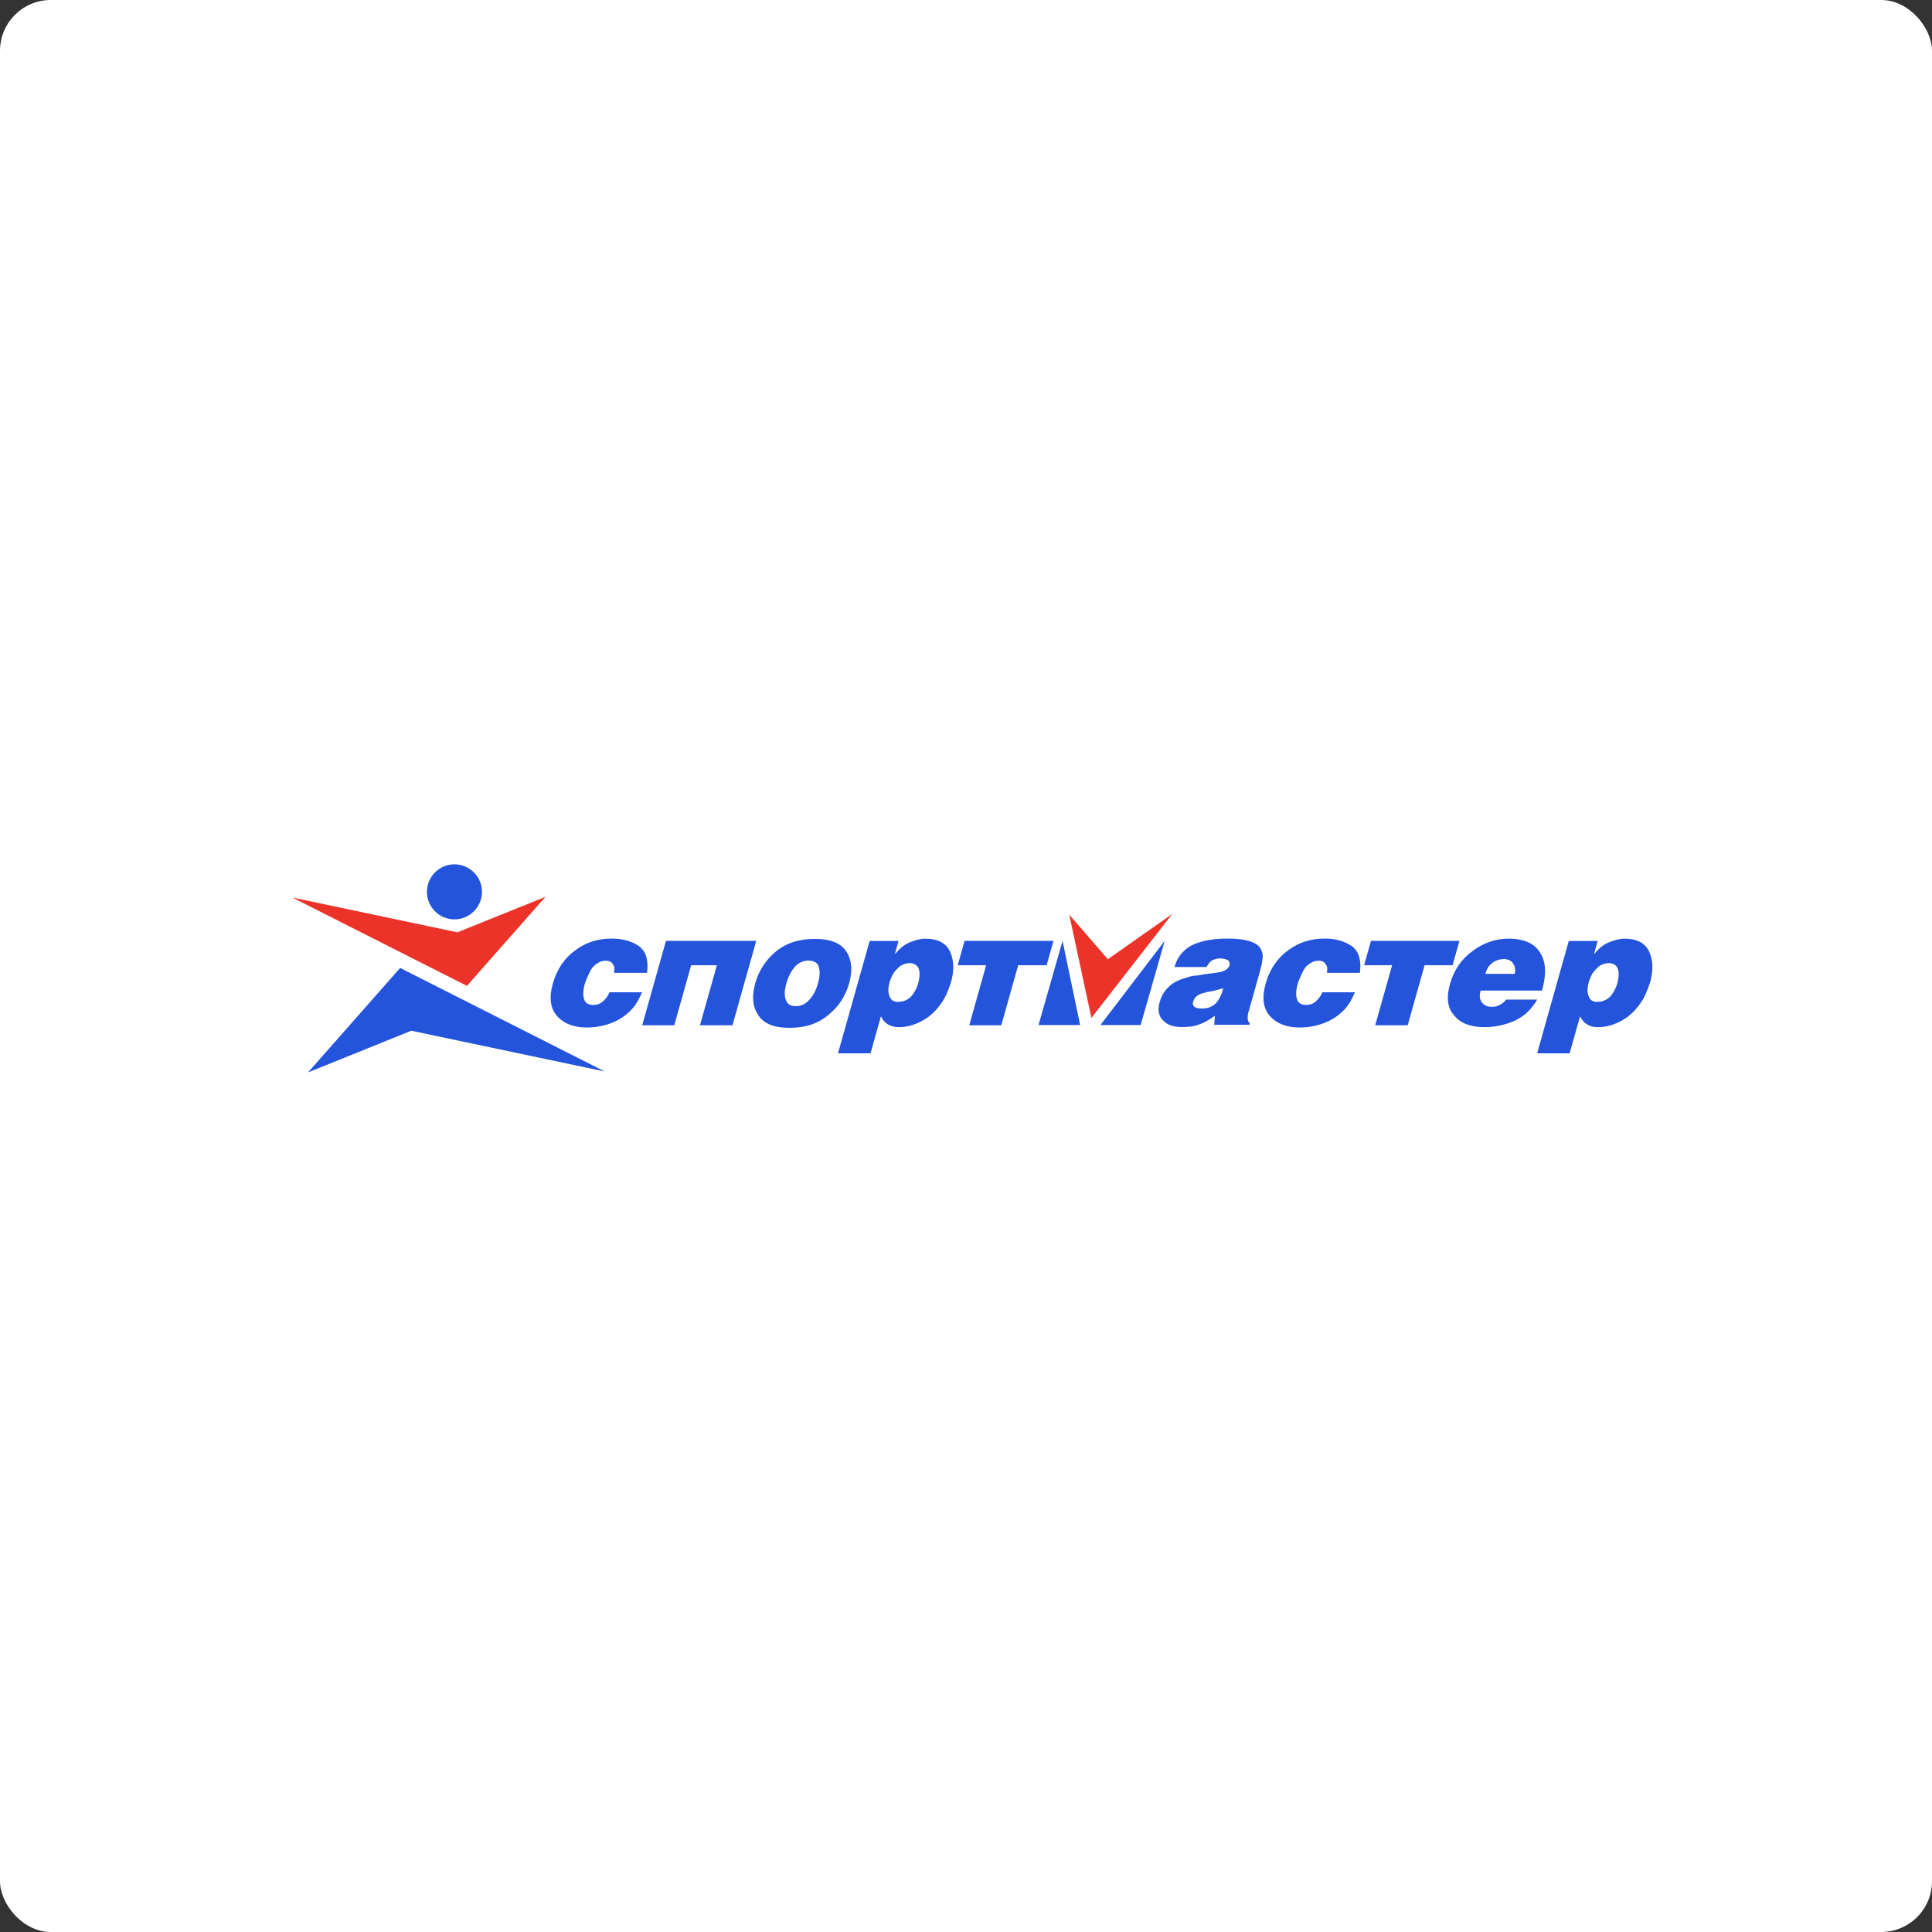
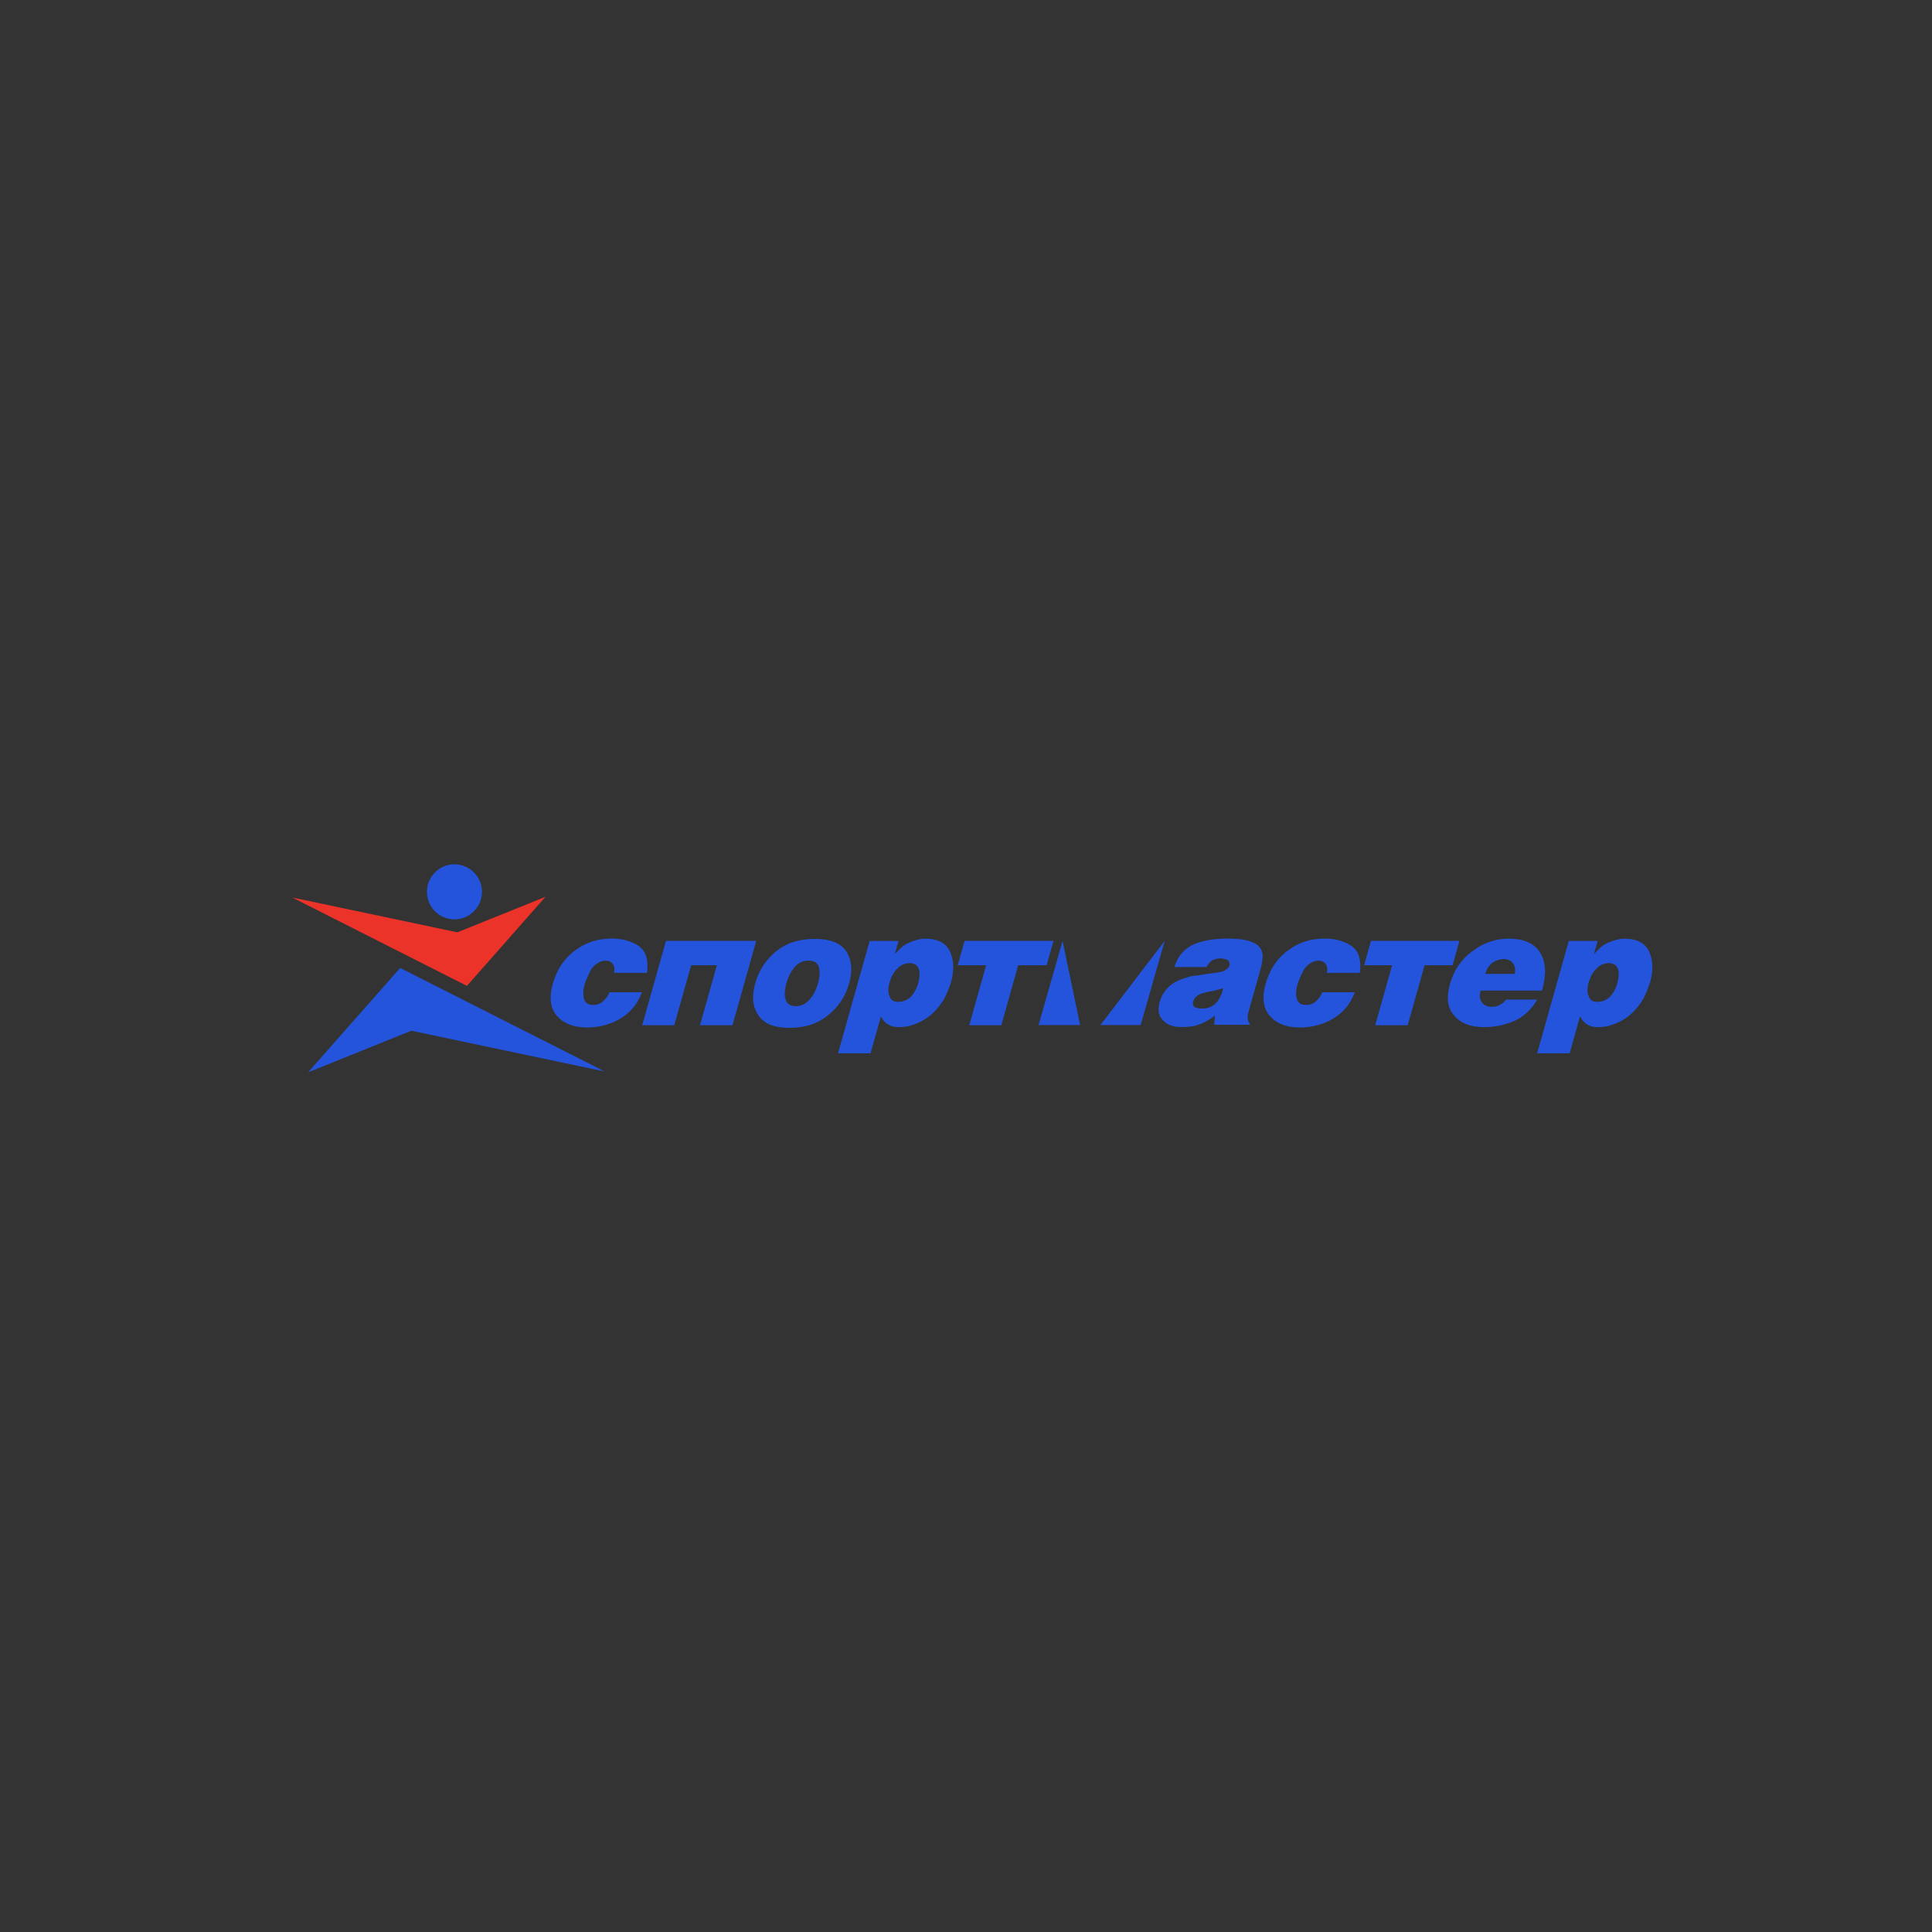
<svg xmlns="http://www.w3.org/2000/svg" width="152" height="152" viewBox="0 0 152 152" fill="none">
  <rect x="0" y="0" width="152" height="152" fill="#333333" stroke="none" />
-   <rect width="152" height="152" rx="4" fill="white" />
  <path fill-rule="evenodd" clip-rule="evenodd" d="M62.126 80.864C63.404 80.864 64.428 80.509 65.231 79.799C66.015 79.159 66.529 78.343 66.809 77.349C67.079 76.39 67.025 75.573 66.611 74.898C66.198 74.224 65.374 73.869 64.096 73.869C62.817 73.869 61.794 74.224 61 74.898C60.207 75.573 59.692 76.39 59.423 77.349C59.143 78.343 59.197 79.159 59.62 79.799C60.024 80.509 60.848 80.864 62.126 80.864ZM62.606 79.159C62.215 79.159 61.935 79.017 61.823 78.662C61.7 78.343 61.713 77.917 61.873 77.349C62.023 76.816 62.25 76.39 62.563 76.034C62.866 75.715 63.225 75.573 63.616 75.573C64.007 75.573 64.286 75.715 64.409 76.034C64.523 76.39 64.509 76.816 64.359 77.349C64.199 77.917 63.972 78.343 63.669 78.662C63.356 79.017 62.997 79.159 62.606 79.159ZM125.661 78.822C125.305 78.822 125.097 78.68 125 78.396C124.867 78.112 124.86 77.757 124.99 77.295C125.12 76.834 125.337 76.444 125.619 76.195C125.877 75.91 126.191 75.804 126.521 75.769C127.267 75.769 127.507 76.301 127.253 77.331C127.123 77.792 126.916 78.148 126.658 78.432C126.33 78.716 126.016 78.822 125.661 78.822ZM123.424 74.029L120.934 82.871H123.491L124.311 79.959C124.577 80.527 125.065 80.811 125.704 80.811C126.486 80.811 127.266 80.562 128.065 79.994C128.462 79.685 128.807 79.313 129.085 78.893C129.373 78.503 129.604 77.934 129.819 77.295C130.079 76.372 130.06 75.555 129.753 74.881C129.446 74.206 128.8 73.851 127.806 73.851C127.415 73.851 127.03 73.957 126.59 74.135C126.149 74.312 125.775 74.632 125.452 75.023H125.416L125.696 74.028L123.424 74.029ZM121.317 77.933C121.657 76.726 121.653 75.731 121.188 74.986C120.759 74.24 119.91 73.849 118.703 73.849C117.673 73.849 116.731 74.169 115.876 74.808C114.986 75.447 114.391 76.299 114.071 77.436C113.771 78.501 113.886 79.353 114.436 79.921C114.941 80.525 115.713 80.809 116.779 80.809C117.56 80.809 118.31 80.667 119.075 80.347C119.839 80.028 120.461 79.46 120.94 78.643H118.49C118.369 78.821 118.187 78.963 117.979 79.069C117.807 79.175 117.584 79.211 117.371 79.211C117.016 79.211 116.762 79.104 116.583 78.856C116.404 78.607 116.378 78.323 116.488 77.933H121.317V77.933ZM116.858 76.619C117.068 75.873 117.568 75.482 118.36 75.447C118.669 75.483 118.923 75.589 119.041 75.802C119.194 76.015 119.256 76.299 119.166 76.619H116.858ZM108.195 80.661L109.525 75.938H107.323L107.862 74.02H114.822L114.283 75.938H112.081L110.751 80.661H108.195ZM106.988 76.541C107.116 75.583 106.925 74.872 106.371 74.447C105.806 74.055 105.085 73.843 104.233 73.843C103.132 73.843 102.199 74.127 101.345 74.766C100.5 75.37 99.895 76.258 99.575 77.394C99.265 78.495 99.38 79.347 99.921 79.951C100.435 80.519 101.197 80.838 102.263 80.838C103.151 80.838 104.028 80.625 104.786 80.199C105.184 79.976 105.541 79.688 105.843 79.347C106.156 78.992 106.383 78.566 106.594 78.069H104.037C103.931 78.326 103.769 78.556 103.563 78.743C103.361 78.956 103.082 79.063 102.763 79.063C102.372 79.063 102.128 78.921 102.04 78.601C101.943 78.317 101.946 77.926 102.097 77.394C102.147 77.216 102.242 77.003 102.338 76.79C102.433 76.577 102.529 76.364 102.65 76.186C102.771 76.009 102.953 75.867 103.125 75.76C103.296 75.653 103.494 75.582 103.743 75.582C104.027 75.582 104.21 75.689 104.302 75.866C104.439 76.008 104.441 76.257 104.396 76.541H106.988V76.541ZM94.574 79.346C94.005 79.346 93.772 79.168 93.871 78.814C93.931 78.6 94.052 78.422 94.225 78.316C94.397 78.21 94.559 78.139 94.781 78.103C94.979 78.032 95.238 77.997 95.461 77.961C95.73 77.89 95.963 77.819 96.231 77.748C96.136 78.21 95.966 78.565 95.698 78.885C95.395 79.204 95.035 79.346 94.574 79.346ZM98.297 80.624L98.328 80.518C98.19 80.376 98.159 80.234 98.163 80.092C98.158 79.985 98.162 79.844 98.212 79.666L99.082 76.576C99.193 76.185 99.292 75.831 99.321 75.475C99.375 75.182 99.321 74.88 99.171 74.623C99.028 74.374 98.758 74.197 98.336 74.055C97.915 73.913 97.331 73.842 96.55 73.842C95.343 73.842 94.359 74.055 93.691 74.41C93.013 74.8 92.604 75.369 92.404 76.079H94.925C95.076 75.795 95.233 75.617 95.44 75.51C95.674 75.439 95.826 75.404 96.003 75.404C96.18 75.404 96.348 75.439 96.541 75.51C96.699 75.581 96.766 75.723 96.731 75.972C96.615 76.256 96.317 76.434 95.836 76.505C95.612 76.54 95.354 76.576 95.095 76.611C94.801 76.647 94.507 76.682 94.168 76.753C93.884 76.753 93.579 76.824 93.301 76.931C92.997 77.002 92.673 77.144 92.42 77.285C92.167 77.427 91.929 77.641 91.717 77.889C91.505 78.138 91.344 78.458 91.234 78.848C91.055 79.487 91.163 79.984 91.535 80.304C91.861 80.659 92.353 80.801 92.957 80.801C93.454 80.801 93.89 80.766 94.285 80.623C94.716 80.481 95.141 80.233 95.586 79.913L95.528 80.623H98.297V80.624ZM76.256 80.661L77.586 75.938H75.349L75.888 74.02H82.884L82.344 75.938H80.107L78.777 80.661H76.256ZM70.656 78.822C70.302 78.822 70.093 78.68 69.995 78.396C69.862 78.112 69.855 77.757 69.986 77.295C70.115 76.834 70.332 76.444 70.615 76.195C70.873 75.91 71.187 75.804 71.516 75.769C72.262 75.769 72.503 76.301 72.248 77.331C72.118 77.792 71.911 78.148 71.654 78.432C71.326 78.716 71.012 78.822 70.656 78.822ZM68.42 74.029L65.93 82.871H68.487L69.307 79.959C69.573 80.527 70.061 80.811 70.701 80.811C71.482 80.811 72.262 80.562 73.061 79.994C73.459 79.685 73.803 79.313 74.081 78.893C74.369 78.503 74.6 77.934 74.816 77.295C75.076 76.372 75.057 75.555 74.75 74.881C74.443 74.206 73.797 73.851 72.803 73.851C72.412 73.851 72.027 73.957 71.586 74.135C71.146 74.312 70.772 74.632 70.448 75.023H70.413L70.693 74.028L68.42 74.029ZM50.526 80.661H53.047L54.377 75.938H56.401L55.071 80.661H57.628L59.498 74.02H52.396L50.526 80.661ZM50.905 76.541C51.033 75.583 50.842 74.872 50.287 74.447C49.723 74.055 49.002 73.843 48.149 73.843C47.048 73.843 46.116 74.127 45.261 74.766C44.417 75.37 43.812 76.258 43.492 77.394C43.182 78.495 43.297 79.347 43.837 79.951C44.352 80.519 45.114 80.838 46.179 80.838C47.067 80.838 47.944 80.625 48.703 80.199C49.1 79.976 49.458 79.688 49.76 79.347C50.073 78.992 50.299 78.566 50.51 78.069H47.953C47.848 78.326 47.686 78.557 47.48 78.743C47.278 78.956 46.999 79.063 46.679 79.063C46.289 79.063 46.045 78.921 45.957 78.601C45.859 78.317 45.863 77.926 46.013 77.394C46.063 77.216 46.159 77.003 46.254 76.79C46.35 76.577 46.445 76.364 46.566 76.186C46.687 76.009 46.869 75.867 47.041 75.76C47.213 75.653 47.411 75.582 47.66 75.582C47.944 75.582 48.127 75.689 48.219 75.866C48.356 76.008 48.357 76.257 48.313 76.541H50.905V76.541Z" fill="#2454DC" />
-   <path fill-rule="evenodd" clip-rule="evenodd" d="M84.122 71.957L85.868 80.085L92.232 71.903L87.159 75.466L84.122 71.957Z" fill="#EC3329" />
  <path fill-rule="evenodd" clip-rule="evenodd" d="M83.597 74.025L81.706 80.644H84.979L83.597 74.025ZM91.632 74.025L86.577 80.644H89.741L91.632 74.025Z" fill="#2454DC" />
  <path fill-rule="evenodd" clip-rule="evenodd" d="M42.919 70.554L36.737 77.564L23 70.613L35.986 73.35L42.919 70.554Z" fill="#EC3329" />
  <path fill-rule="evenodd" clip-rule="evenodd" d="M24.236 84.37L31.481 76.154L47.58 84.301L32.361 81.092L24.236 84.37ZM35.579 68.007C34.391 68.103 33.499 69.152 33.596 70.341C33.692 71.53 34.74 72.421 35.929 72.325C37.118 72.229 38.009 71.18 37.913 69.991C37.817 68.802 36.768 67.911 35.579 68.007Z" fill="#2454DC" />
</svg>